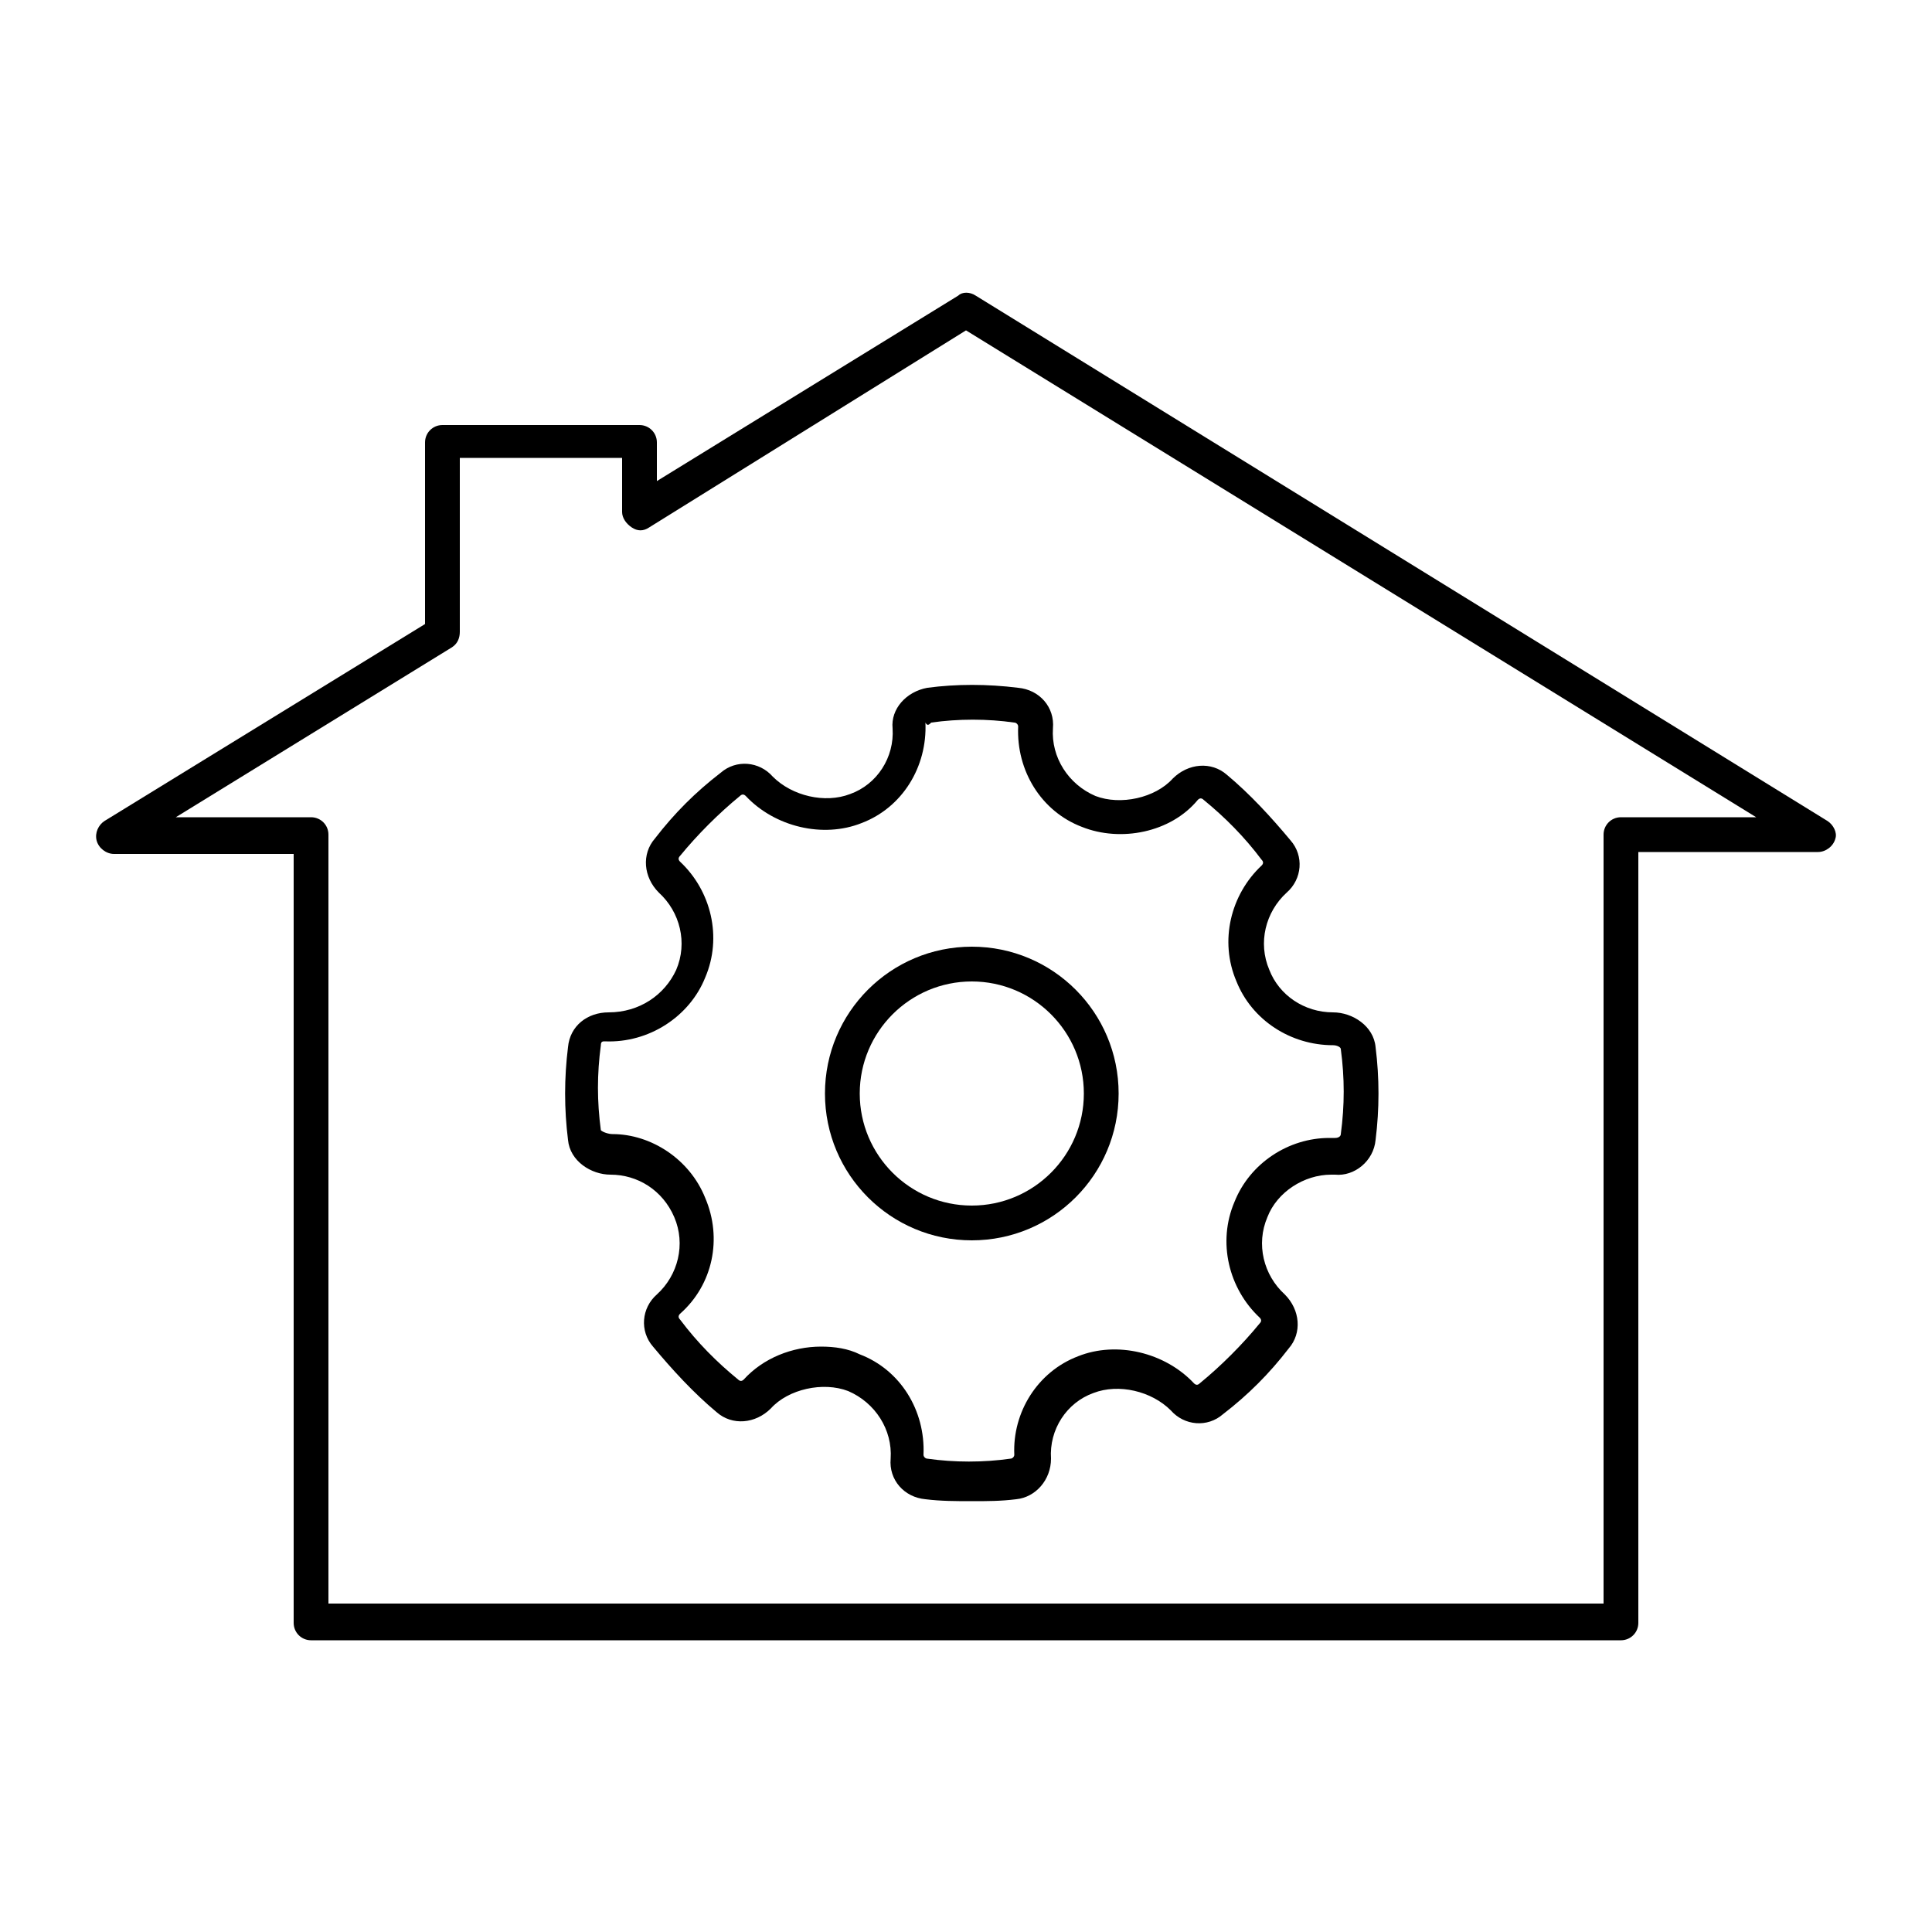
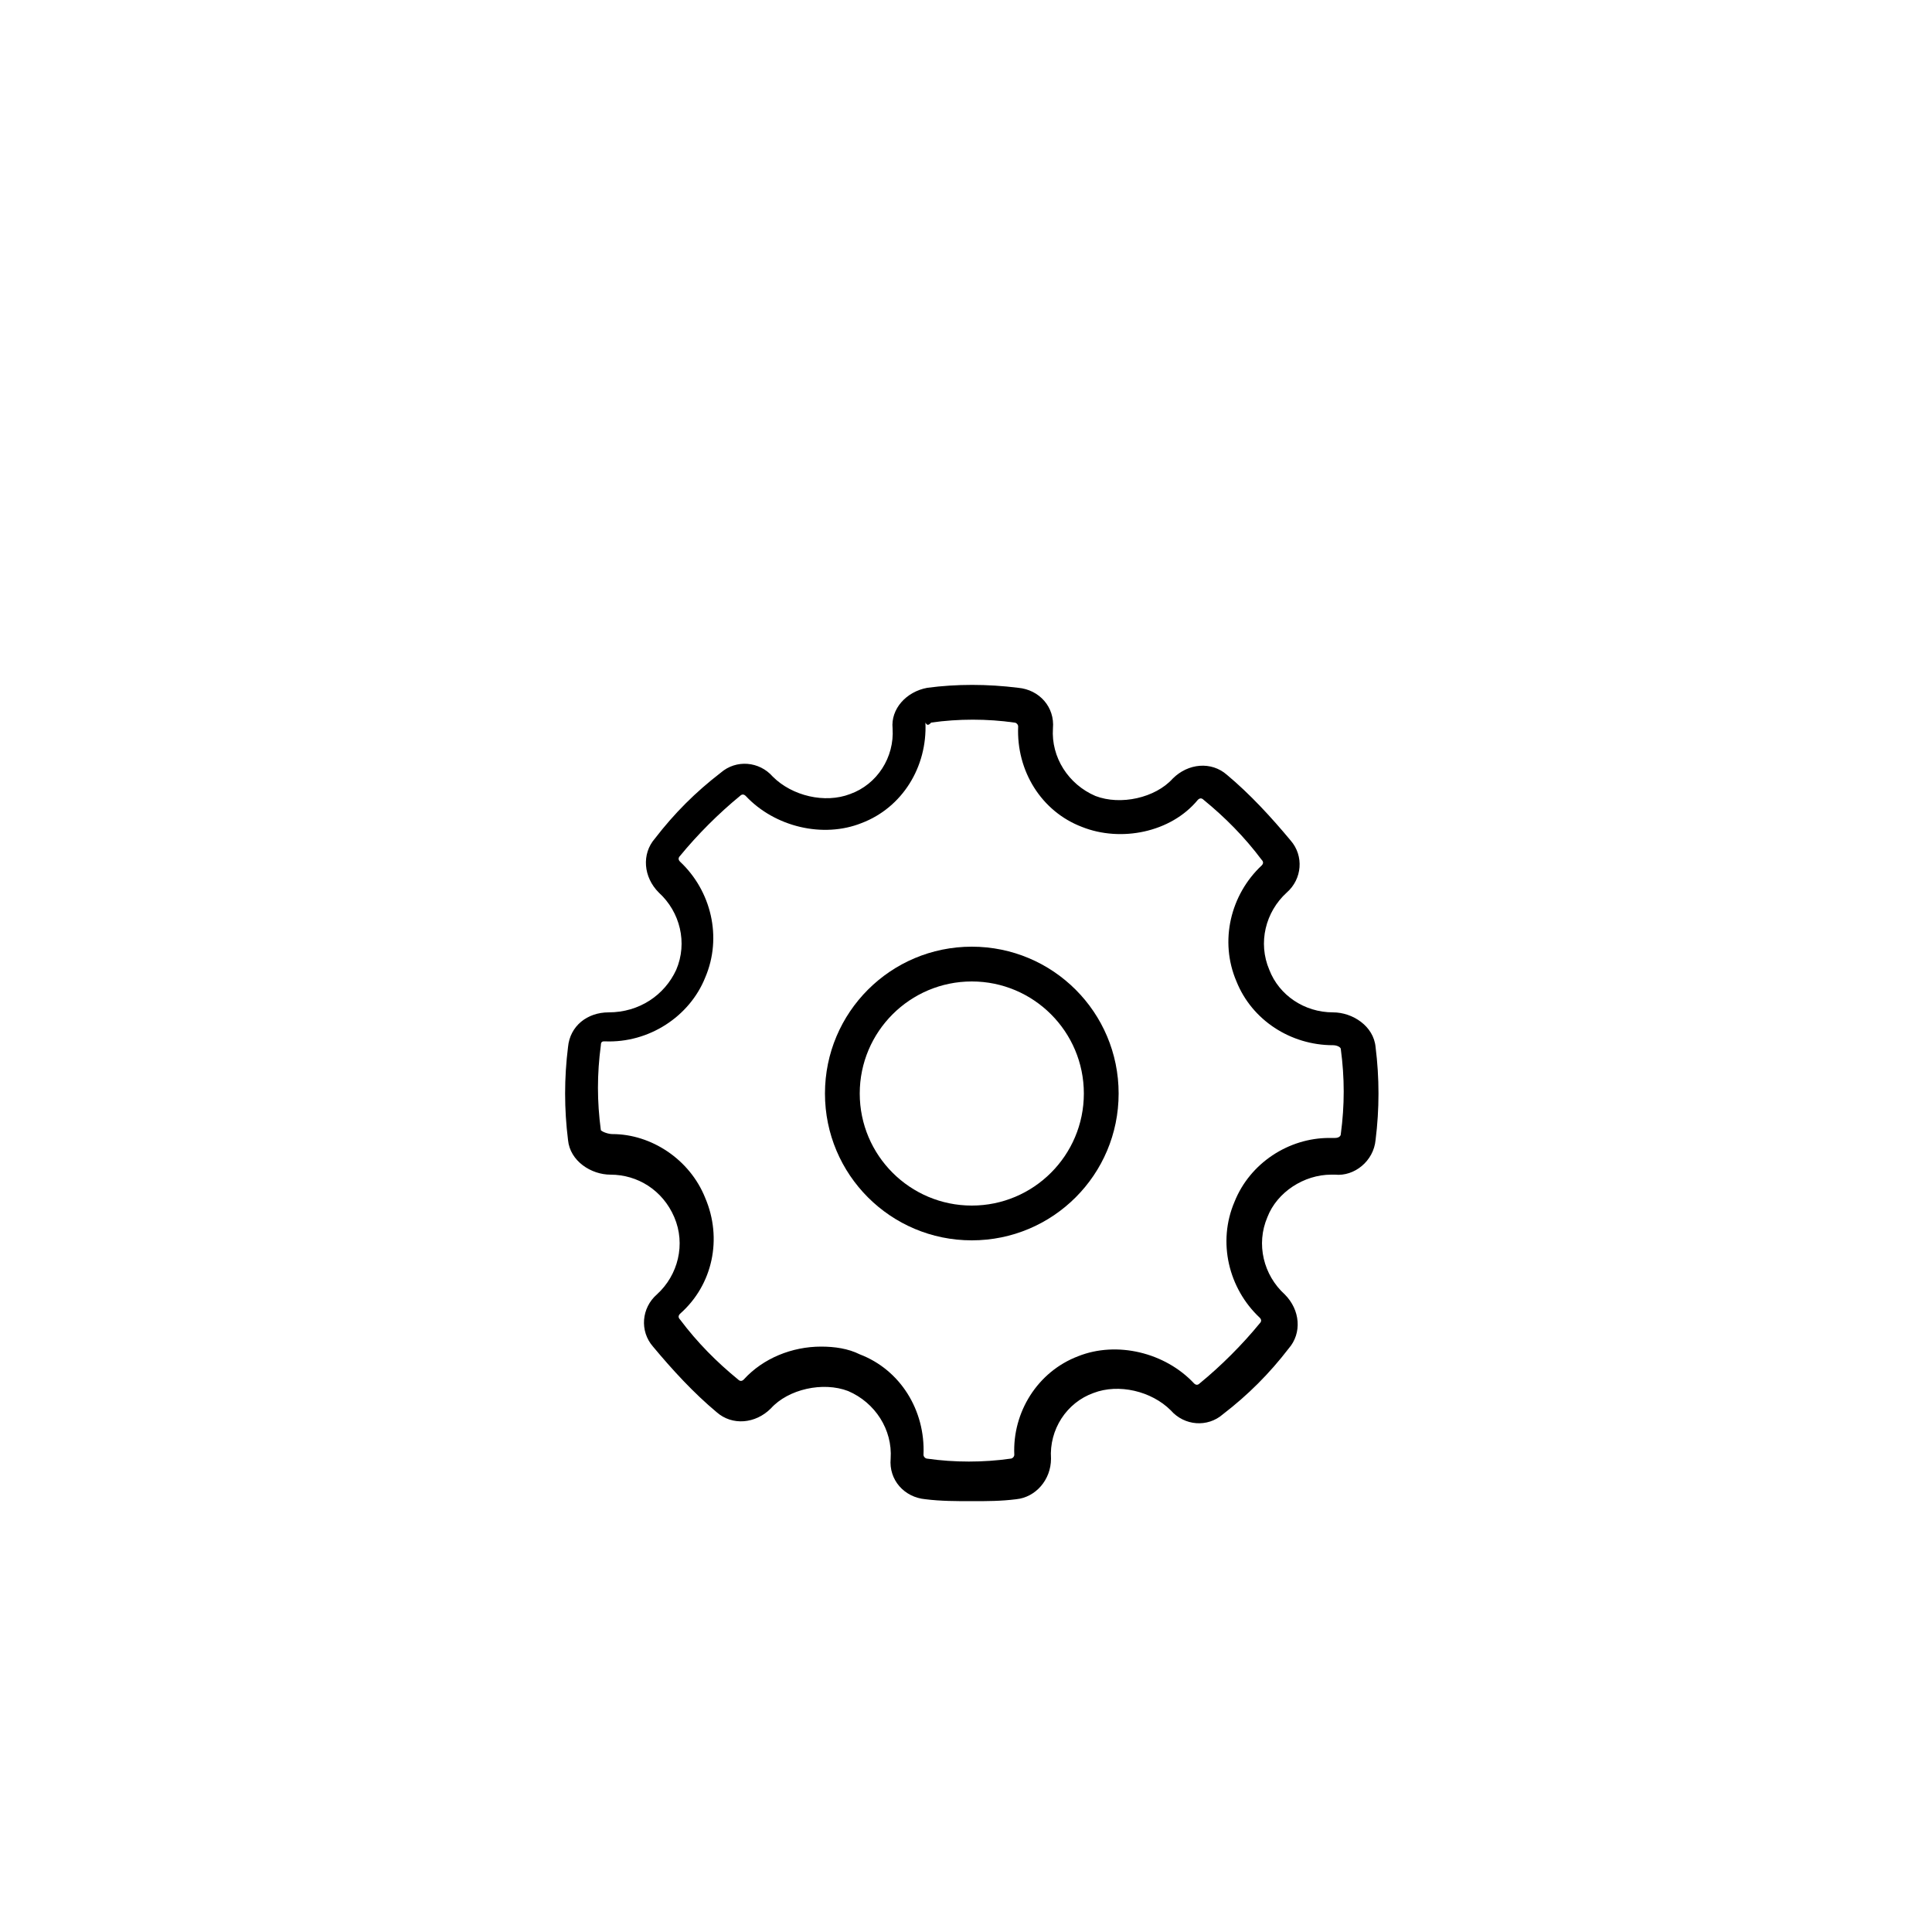
<svg xmlns="http://www.w3.org/2000/svg" version="1.1" x="0px" y="0px" viewBox="0 0 100 100" style="enable-background:new 0 0 100 100;" xml:space="preserve" aria-hidden="true" width="100px" height="100px">
  <defs>
    <linearGradient class="cerosgradient" data-cerosgradient="true" id="CerosGradient_ide977b5f8d" gradientUnits="userSpaceOnUse" x1="50%" y1="100%" x2="50%" y2="0%">
      <stop offset="0%" stop-color="#d1d1d1" />
      <stop offset="100%" stop-color="#d1d1d1" />
    </linearGradient>
    <linearGradient />
  </defs>
-   <path d="M94.6,42.5L50.5,15.3c-0.3-0.2-0.7-0.2-0.9,0l-15.6,9.6v-2c0-0.5-0.4-0.9-0.9-0.9H22.9c-0.5,0-0.9,0.4-0.9,0.9v9.4L5.4,42.5  c-0.3,0.2-0.5,0.6-0.4,1c0.1,0.4,0.5,0.7,0.9,0.7h9.3v39.8c0,0.5,0.4,0.9,0.9,0.9h67.8c0.5,0,0.9-0.4,0.9-0.9V44.1h9.3  c0.4,0,0.8-0.3,0.9-0.7C95.1,43.1,94.9,42.7,94.6,42.5z M83.9,42.3c-0.5,0-0.9,0.4-0.9,0.9V83H17V43.2c0-0.5-0.4-0.9-0.9-0.9h-7  l14.3-8.8c0.3-0.2,0.4-0.5,0.4-0.8v-9h8.4v2.8c0,0.3,0.2,0.6,0.5,0.8c0.3,0.2,0.6,0.2,0.9,0L50,17.1l40.9,25.2H83.9z" />
  <path d="M42.7,56.6c0,4.2,3.4,7.6,7.6,7.6c4.2,0,7.6-3.4,7.6-7.6S54.5,49,50.3,49C46.1,49,42.7,52.4,42.7,56.6z M50.3,50.8  c3.2,0,5.8,2.6,5.8,5.8s-2.6,5.8-5.8,5.8c-3.2,0-5.8-2.6-5.8-5.8S47.1,50.8,50.3,50.8z" />
  <path d="M46.2,37.7c0.1,1.5-0.8,2.9-2.2,3.4c-1.3,0.5-3,0.1-4-0.9c-0.7-0.8-1.9-0.9-2.7-0.2c-1.3,1-2.4,2.1-3.4,3.4  c-0.7,0.8-0.6,2,0.2,2.8c1.1,1,1.5,2.6,0.9,4c-0.6,1.3-1.9,2.2-3.5,2.2c-1.1,0-2,0.7-2.1,1.8c-0.2,1.6-0.2,3.2,0,4.8  c0.1,1.1,1.2,1.8,2.2,1.8h0c1.4,0,2.7,0.8,3.3,2.2c0.6,1.4,0.2,3-0.9,4c-0.8,0.7-0.9,1.9-0.2,2.7c1,1.2,2.1,2.4,3.3,3.4  c0.8,0.7,2,0.6,2.8-0.2c0.9-1,2.7-1.4,4-0.9c1.4,0.6,2.3,2,2.2,3.5c-0.1,1.1,0.7,2,1.8,2.1c0.8,0.1,1.6,0.1,2.4,0.1  c0.8,0,1.5,0,2.3-0.1c1-0.1,1.8-1,1.8-2.1c-0.1-1.5,0.8-2.9,2.2-3.4c1.3-0.5,3-0.1,4,0.9c0.7,0.8,1.9,0.9,2.7,0.2  c1.3-1,2.4-2.1,3.4-3.4c0.7-0.8,0.6-2-0.2-2.8c-1.1-1-1.5-2.6-0.9-4c0.5-1.3,1.9-2.2,3.3-2.2l0.2,0c1,0.1,2-0.7,2.1-1.8  c0.2-1.6,0.2-3.2,0-4.8c-0.1-1.1-1.2-1.8-2.2-1.8c-1.5,0-2.8-0.9-3.3-2.2c-0.6-1.4-0.2-3,0.9-4c0.8-0.7,0.9-1.9,0.2-2.7  c-1-1.2-2.1-2.4-3.3-3.4c-0.8-0.7-2-0.6-2.8,0.2c-0.9,1-2.7,1.4-4,0.9c-1.4-0.6-2.3-2-2.2-3.5c0.1-1.1-0.7-2-1.8-2.1  c-1.6-0.2-3.2-0.2-4.7,0C46.9,35.8,46.1,36.7,46.2,37.7z M48.2,37.4c1.4-0.2,2.9-0.2,4.3,0c0.1,0,0.2,0.1,0.2,0.2  c-0.1,2.3,1.2,4.4,3.3,5.2c2,0.8,4.6,0.3,6-1.4c0.1-0.1,0.2-0.1,0.3,0c1.1,0.9,2.1,1.9,3,3.1c0.1,0.1,0.1,0.2,0,0.3  c-1.6,1.5-2.2,3.9-1.3,6c0.8,2,2.8,3.3,5,3.3c0.2,0,0.4,0.1,0.4,0.2c0.2,1.5,0.2,2.9,0,4.4c0,0.1-0.1,0.2-0.3,0.2l-0.3,0  c-2.1,0-4.1,1.3-4.9,3.3c-0.9,2.1-0.3,4.5,1.3,6c0.1,0.1,0.1,0.2,0,0.3c-0.9,1.1-2,2.2-3.1,3.1c-0.1,0.1-0.2,0.1-0.3,0  c-1.5-1.6-4-2.2-6-1.4c-2.1,0.8-3.4,2.9-3.3,5.1c0,0.1-0.1,0.2-0.2,0.2c-1.4,0.2-2.9,0.2-4.3,0c-0.1,0-0.2-0.1-0.2-0.2  c0.1-2.3-1.2-4.4-3.3-5.2c-0.6-0.3-1.3-0.4-2-0.4c-1.5,0-3,0.6-4,1.7c-0.1,0.1-0.2,0.1-0.3,0c-1.1-0.9-2.1-1.9-3-3.1  c-0.1-0.1-0.1-0.2,0-0.3c1.7-1.5,2.2-3.9,1.3-6c-0.8-2-2.8-3.3-4.8-3.3c-0.2,0-0.5-0.1-0.6-0.2c-0.2-1.5-0.2-2.9,0-4.4  c0-0.2,0.1-0.2,0.2-0.2c2.3,0.1,4.4-1.3,5.2-3.3c0.9-2.1,0.3-4.5-1.3-6c-0.1-0.1-0.1-0.2,0-0.3c0.9-1.1,2-2.2,3.1-3.1  c0.1-0.1,0.2-0.1,0.3,0c1.5,1.6,4,2.2,6,1.4c2.1-0.8,3.4-2.9,3.3-5.2C48,37.6,48.1,37.5,48.2,37.4z" />
</svg>